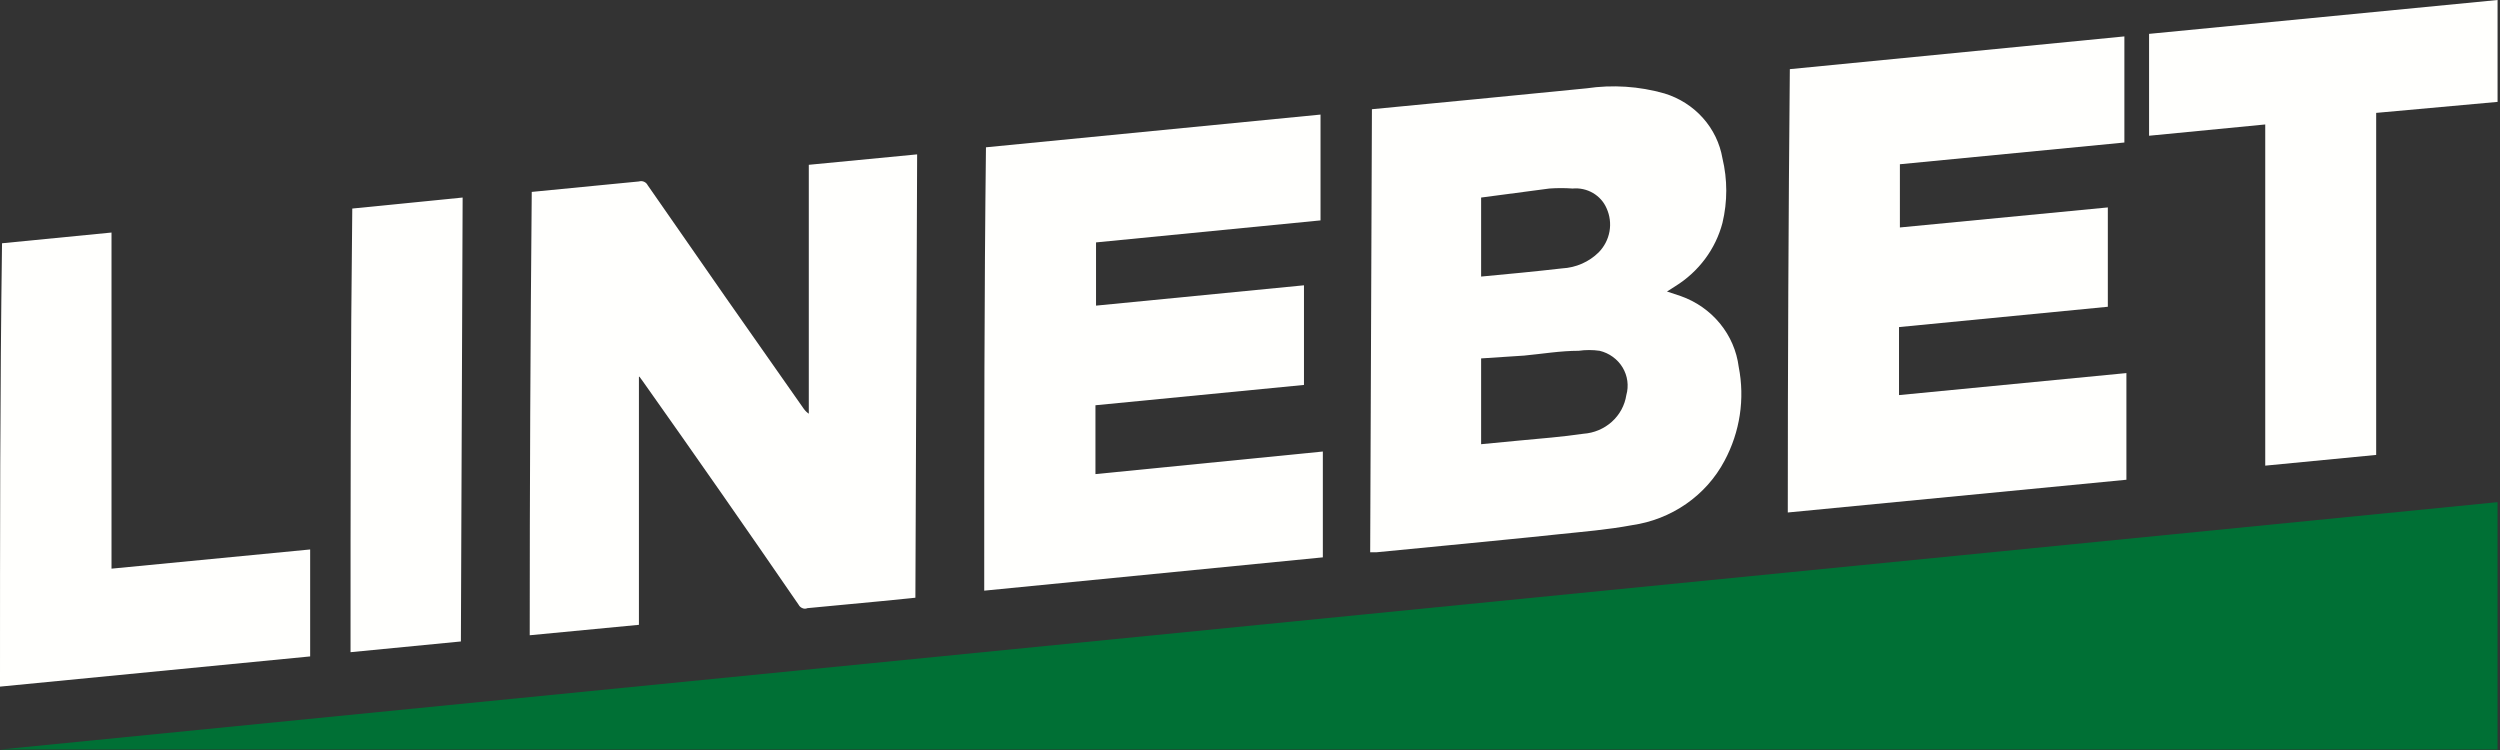
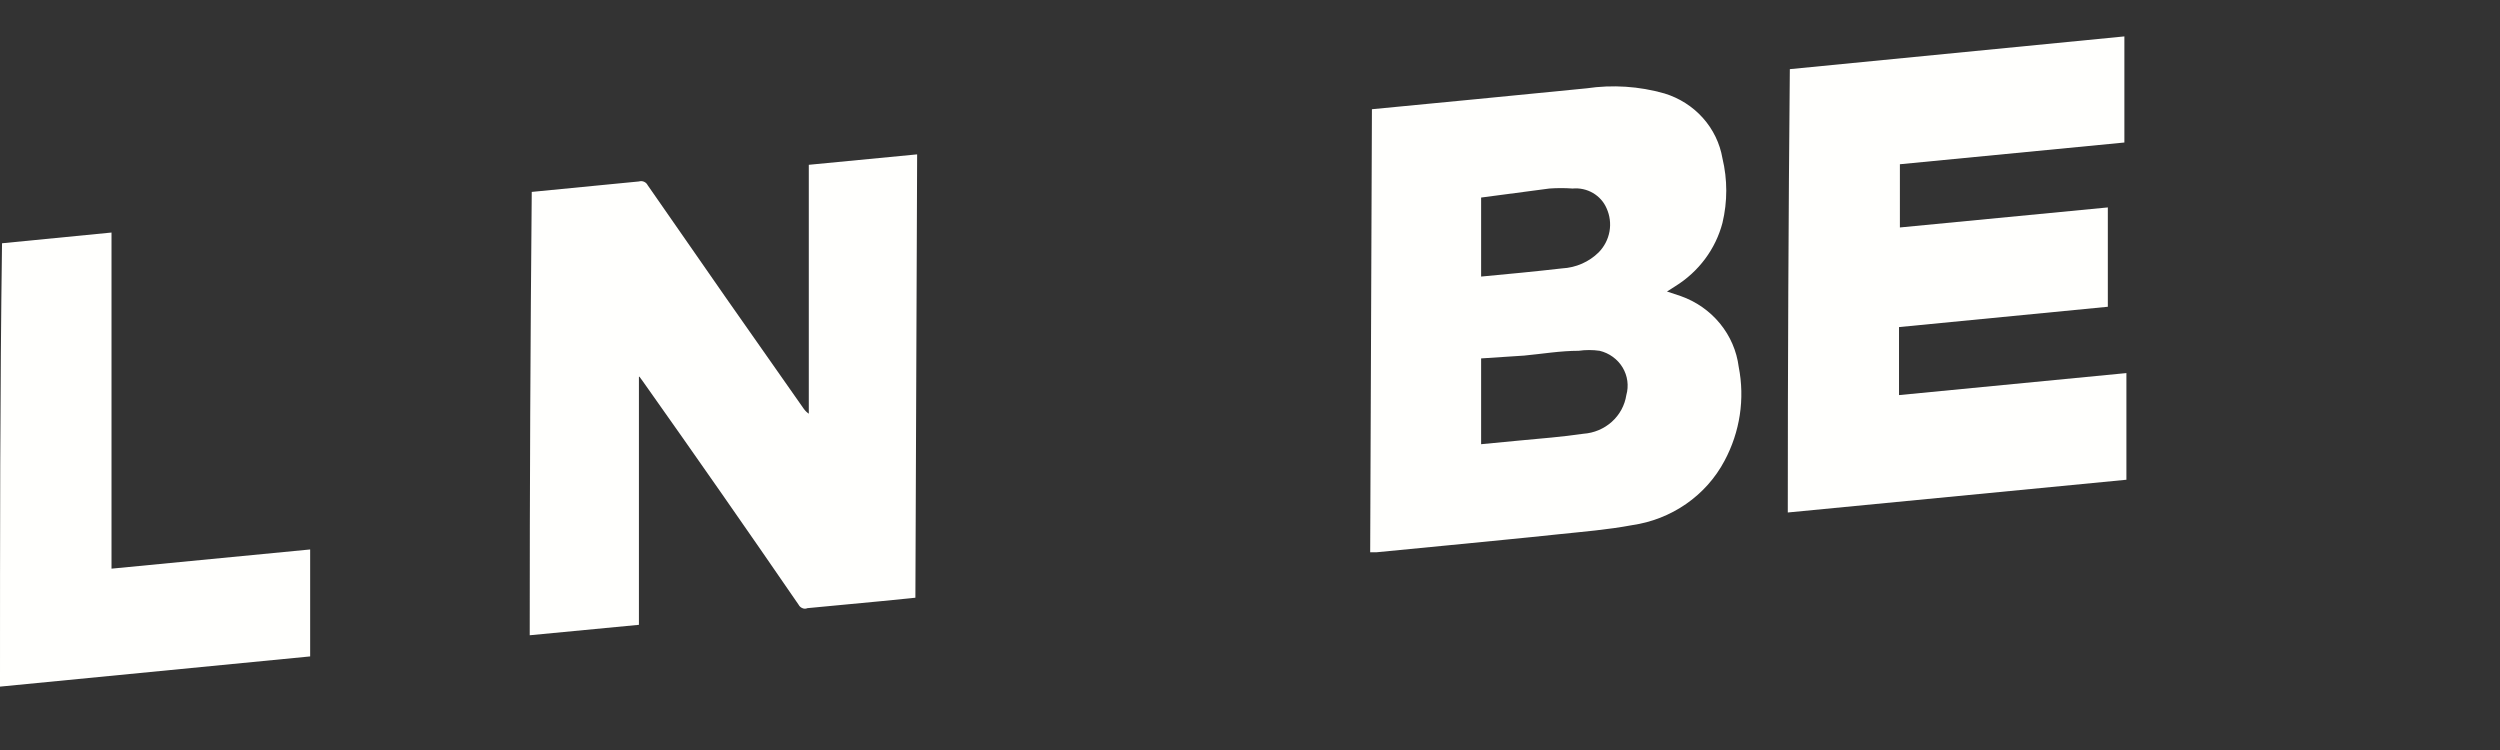
<svg xmlns="http://www.w3.org/2000/svg" width="190" height="57" viewBox="0 0 190 57" fill="none">
  <rect x="0" y="0" width="190" height="57" fill="#333333" stroke="none" />
-   <path d="M189.815 38.163V56.965H0.001L189.815 38.163Z" fill="#007035" />
  <path d="M104.266 8.301L112.278 7.528L120.577 6.713C122.554 6.423 124.573 6.554 126.492 7.1C127.625 7.445 128.638 8.089 129.417 8.96C130.196 9.83 130.712 10.894 130.906 12.033C131.293 13.648 131.293 15.328 130.906 16.944C130.384 18.928 129.106 20.645 127.331 21.748L126.691 22.156L127.728 22.499C128.903 22.913 129.938 23.636 130.717 24.586C131.496 25.536 131.989 26.677 132.142 27.883C132.621 30.314 132.239 32.83 131.061 35.025C130.372 36.325 129.374 37.447 128.149 38.297C126.925 39.148 125.509 39.702 124.02 39.915C122.188 40.258 120.334 40.408 118.48 40.601C115.699 40.901 112.896 41.159 110.115 41.438L104.597 41.974H104.134L104.266 8.301ZM112.565 33.759L115.479 33.48C117.09 33.33 118.723 33.202 120.334 32.966C121.142 32.911 121.906 32.589 122.5 32.055C123.094 31.521 123.482 30.805 123.601 30.027C123.7 29.677 123.726 29.31 123.677 28.949C123.629 28.589 123.506 28.241 123.317 27.927C123.127 27.613 122.875 27.34 122.575 27.122C122.275 26.904 121.934 26.747 121.57 26.66C121.043 26.585 120.508 26.585 119.981 26.66C118.591 26.66 117.2 26.896 115.832 27.025L112.565 27.239V33.759ZM112.565 21.019C114.64 20.826 116.67 20.633 118.723 20.397C119.775 20.342 120.767 19.905 121.504 19.175C121.931 18.736 122.216 18.184 122.322 17.589C122.428 16.994 122.351 16.382 122.1 15.829C121.891 15.344 121.527 14.936 121.062 14.666C120.598 14.396 120.057 14.277 119.518 14.328C118.93 14.285 118.34 14.285 117.752 14.328L112.565 15.014V21.019Z" fill="#FFFFFD" />
  <path d="M48.558 47.486L40.259 48.279C40.259 37.026 40.31 25.795 40.413 14.585L46.571 13.984L48.558 13.791C48.684 13.752 48.821 13.759 48.942 13.811C49.064 13.862 49.162 13.954 49.22 14.07C53.178 19.789 57.136 25.459 61.094 31.078C61.196 31.22 61.323 31.343 61.469 31.442V12.525L69.702 11.732L69.57 45.427L67.009 45.684L61.359 46.22C61.3 46.247 61.236 46.261 61.172 46.261C61.107 46.261 61.043 46.247 60.984 46.22C60.859 46.171 60.757 46.08 60.697 45.963C56.768 40.243 52.825 34.588 48.867 28.997L48.602 28.633H48.558V47.486Z" fill="#FFFFFD" />
  <path d="M161.453 2.767V10.831L144.392 12.482V17.287L160.195 15.764V23.314L144.325 24.858V30.027L161.607 28.354V36.461L135.872 38.949C135.872 27.71 135.924 16.479 136.027 5.255L161.453 2.767Z" fill="#FFFFFD" />
-   <path d="M83.298 18.423V23.228L99.102 21.683V29.255L83.254 30.799V36.032L100.536 34.316V42.359L74.801 44.89C74.801 33.63 74.801 22.434 74.933 11.195L100.36 8.708V16.75L83.298 18.423Z" fill="#FFFFFD" />
-   <path d="M172.158 9.459L163.329 10.316V2.574L189.815 0V7.743L180.589 8.579V34.574L172.158 35.389V9.459Z" fill="#FFFFFD" />
-   <path d="M0 52.183C0 40.923 0 29.727 0.154 18.488L8.475 17.673V43.218L23.572 41.759V49.888L0 52.183Z" fill="#FFFFFD" />
-   <path d="M35.028 48.751L26.641 49.566C26.641 38.306 26.641 27.11 26.773 15.85L35.16 15.013C35.116 26.295 35.072 37.491 35.028 48.751Z" fill="#FFFFFD" />
+   <path d="M0 52.183C0 40.923 0 29.727 0.154 18.488L8.475 17.673V43.218L23.572 41.759V49.888Z" fill="#FFFFFD" />
</svg>